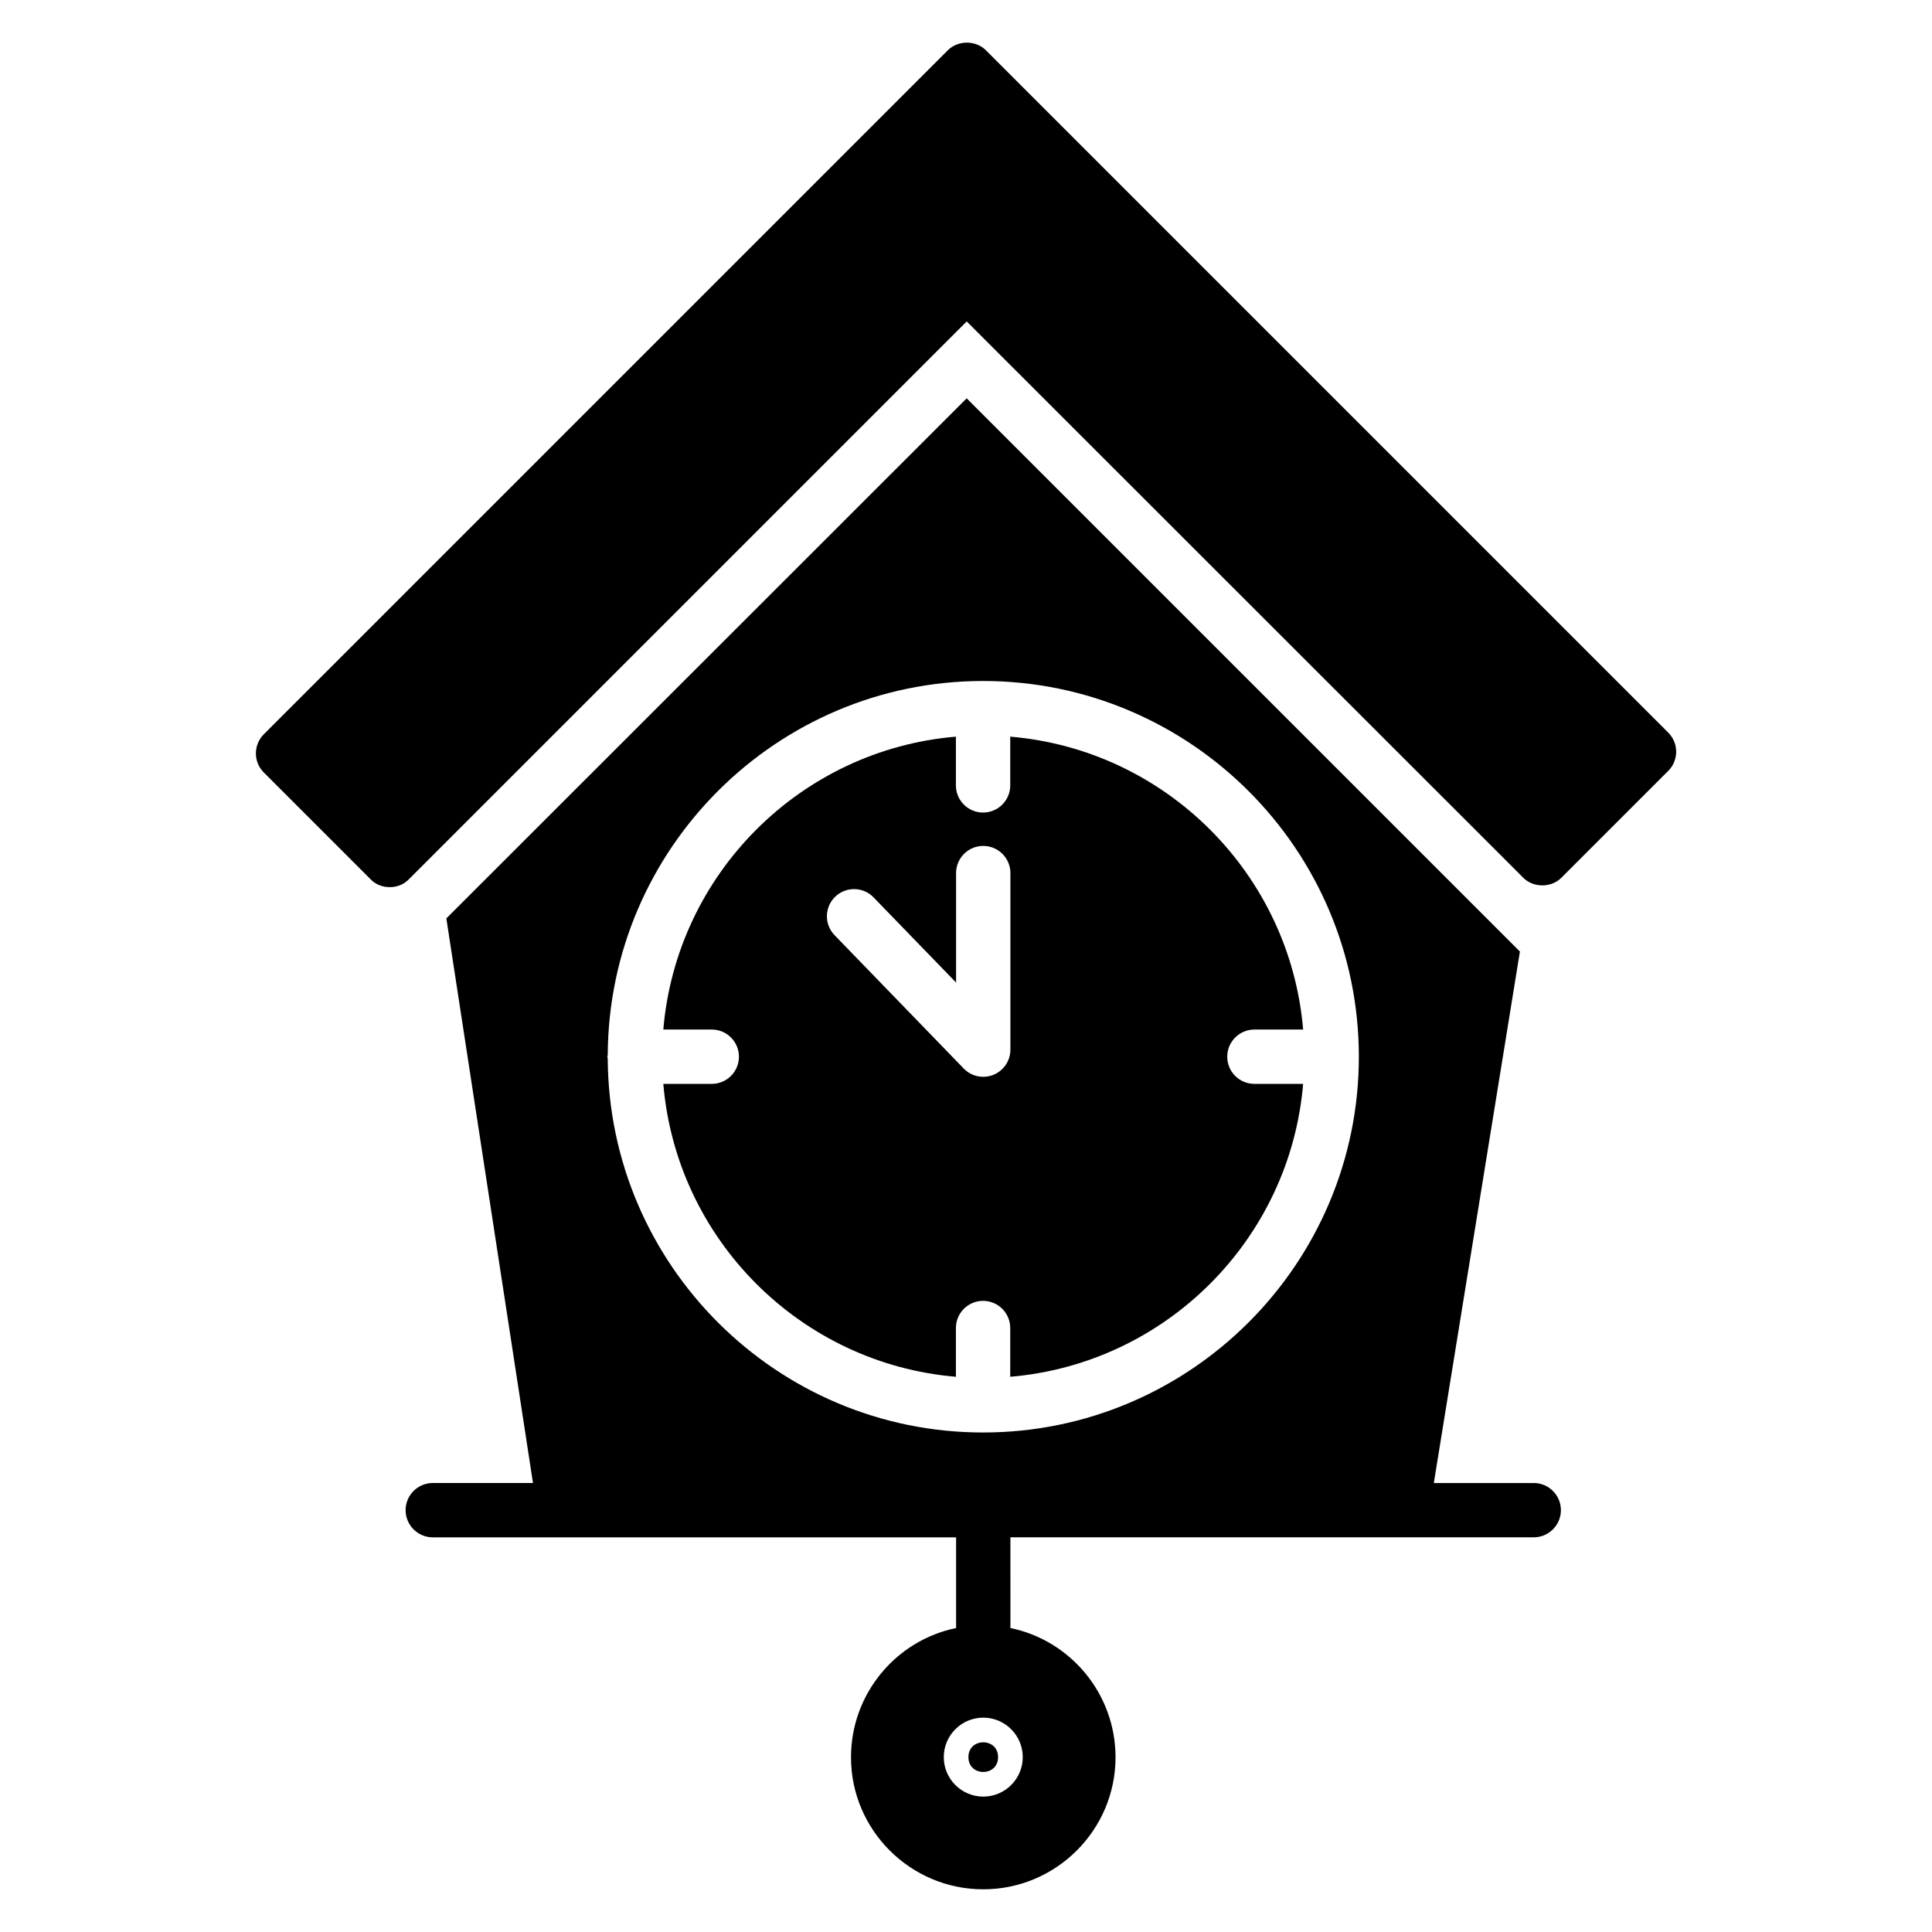
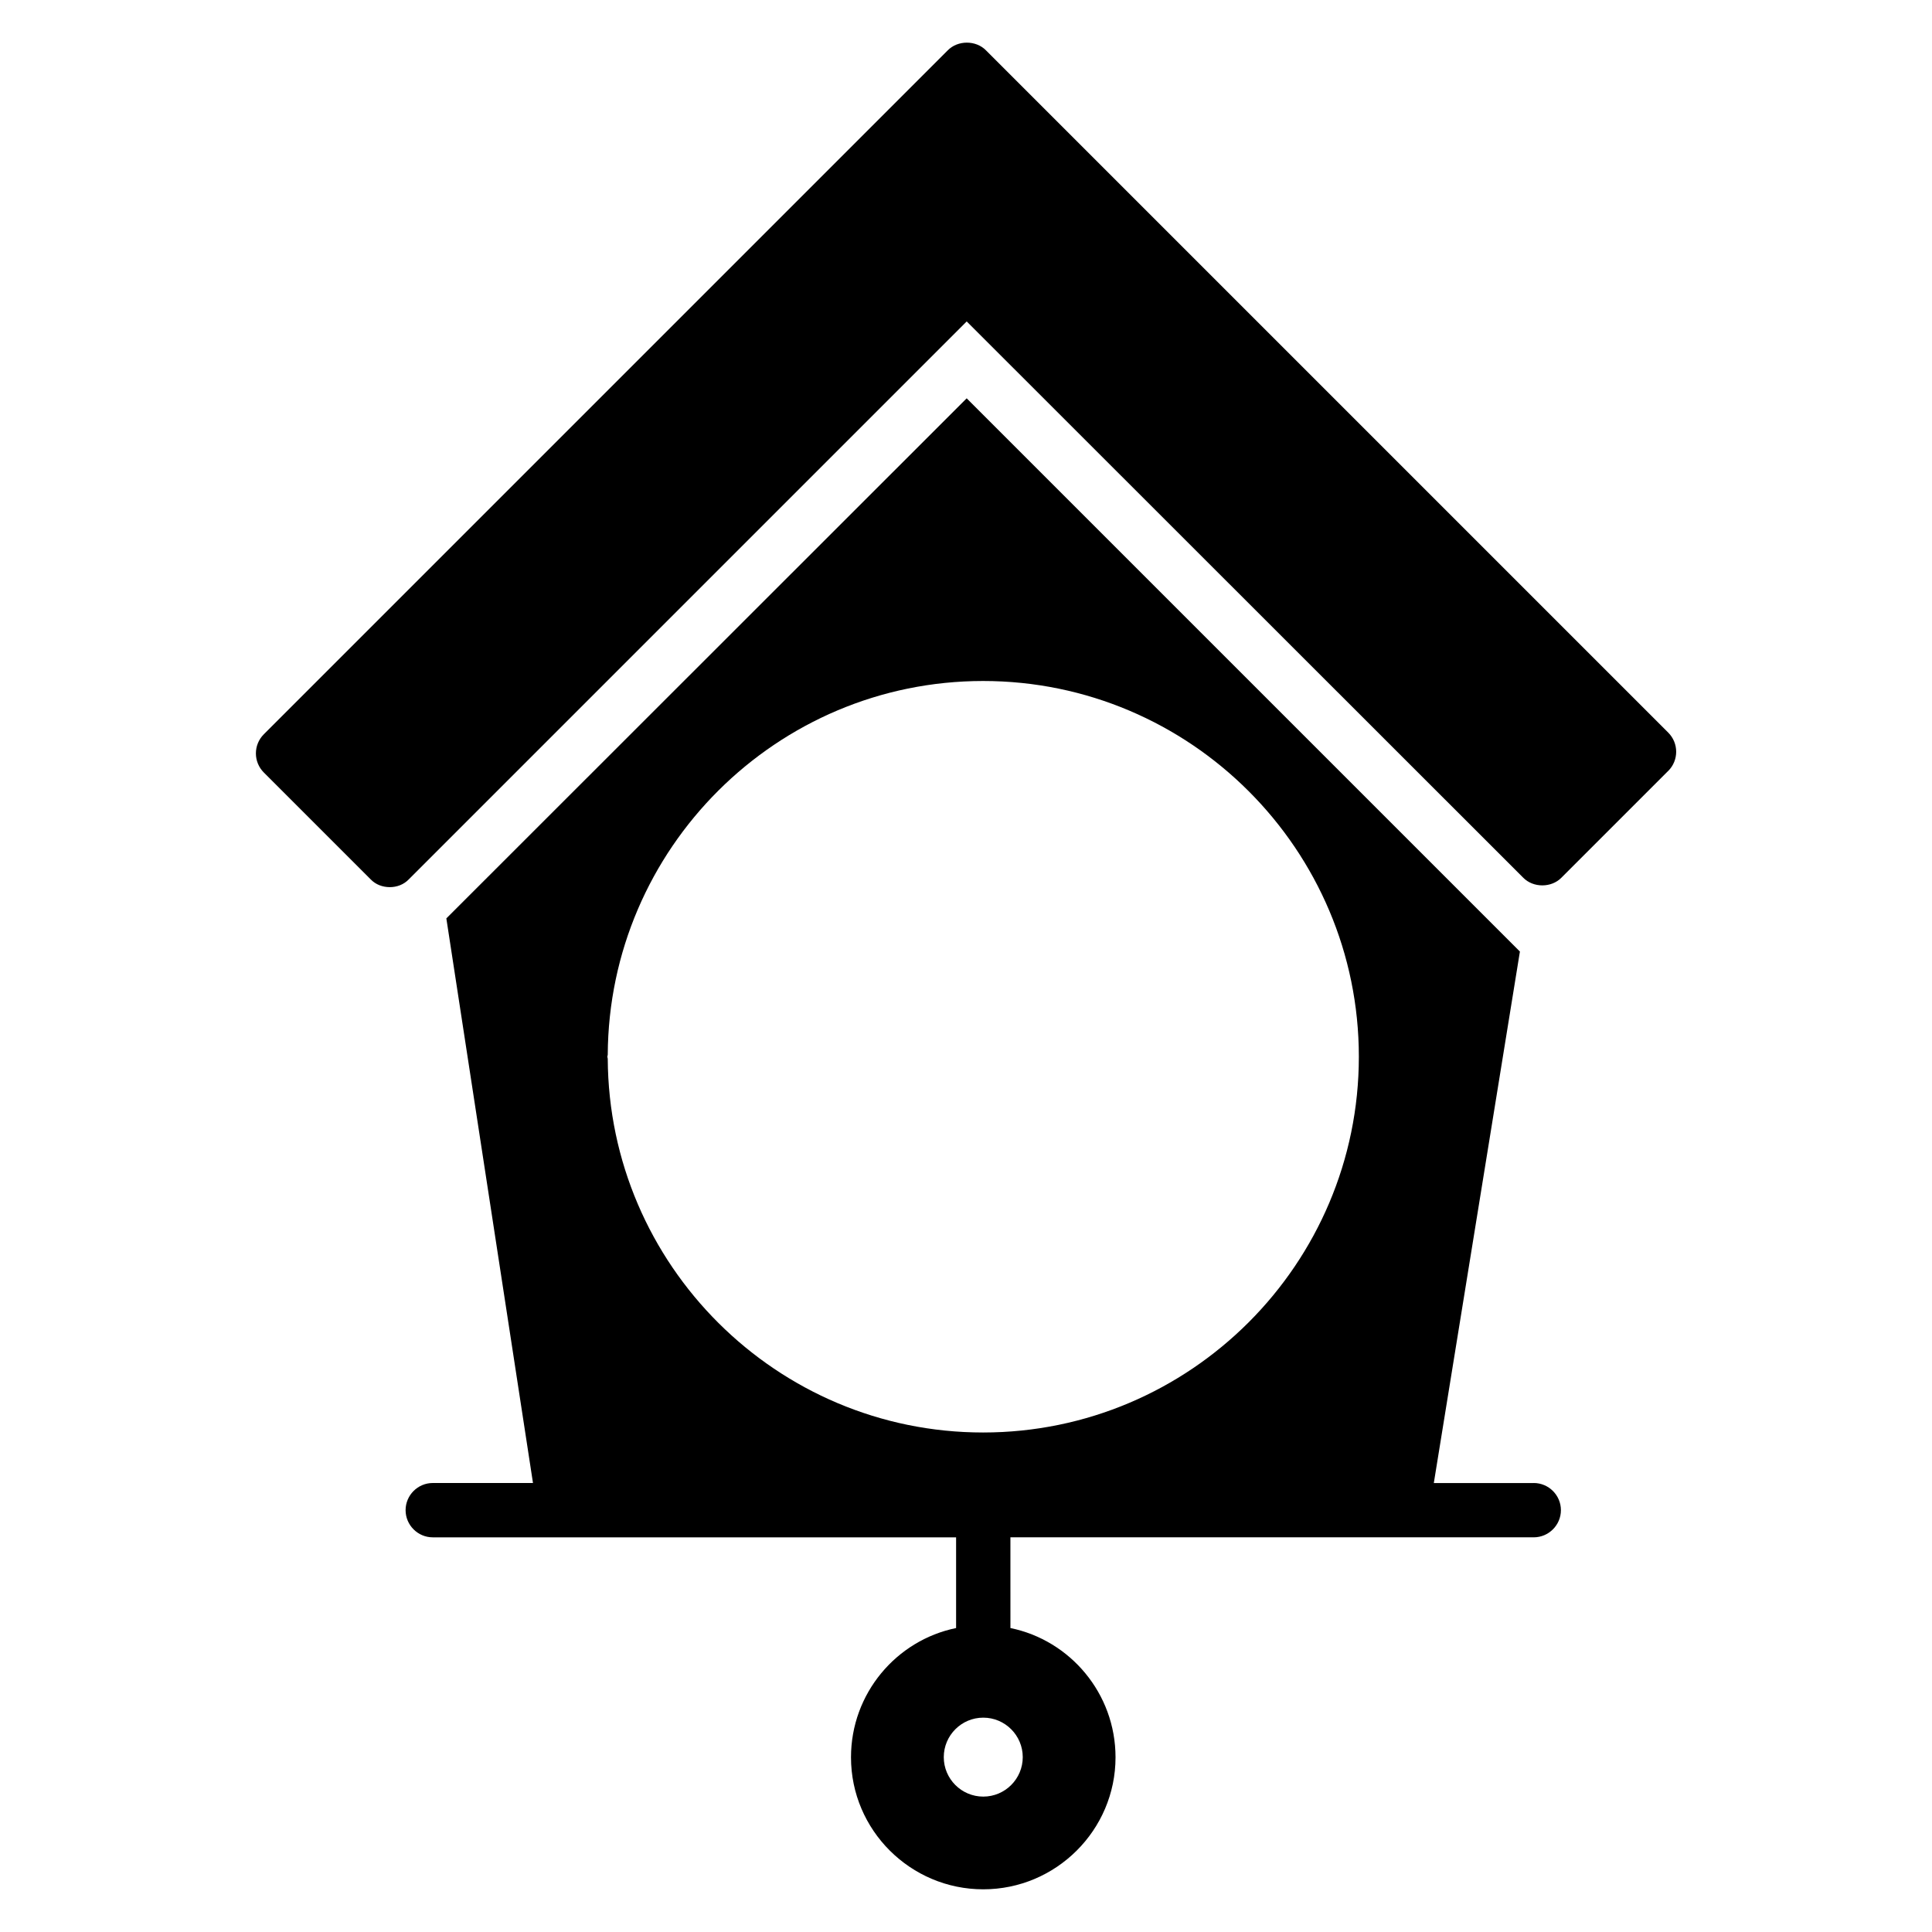
<svg xmlns="http://www.w3.org/2000/svg" fill="#000000" width="800px" height="800px" version="1.1" viewBox="144 144 512 512">
  <g>
    <path d="m586.09 348.3-28.285 28.285c-2.664 2.734-7.484 2.734-10.148 0l-147.47-147.4-147.83 147.83c-1.367 1.441-3.238 2.086-5.039 2.086-1.871 0-3.742-0.648-5.109-2.086l-28.285-28.285c-2.809-2.809-2.809-7.34 0-10.148l181.23-181.23c2.664-2.734 7.484-2.734 10.148 0l180.8 180.8c2.805 2.805 2.805 7.34 0 10.148z" />
-     <path d="m408.5 609.66c0 5.238-7.859 5.238-7.859 0s7.859-5.238 7.859 0" />
-     <path d="m476.43 416.84h12.914c-3.473-41.227-36.395-74.148-77.621-77.621v12.918c0 3.977-3.223 7.199-7.199 7.199-3.977 0-7.199-3.223-7.199-7.199v-12.918c-41.188 3.477-74.07 36.395-77.539 77.621h12.84c3.977 0 7.199 3.223 7.199 7.199 0 3.977-3.223 7.199-7.199 7.199h-12.84c3.469 41.227 36.355 74.145 77.539 77.621v-12.918c0-3.977 3.223-7.199 7.199-7.199 3.977 0 7.199 3.223 7.199 7.199v12.918c41.227-3.473 74.148-36.395 77.621-77.621h-12.914c-3.977 0-7.199-3.223-7.199-7.199 0-3.977 3.223-7.199 7.199-7.199zm-64.664 5.324c0 2.93-1.777 5.57-4.496 6.672-2.707 1.098-5.824 0.453-7.871-1.664l-34.234-35.344c-2.766-2.856-2.691-7.41 0.16-10.176 2.856-2.766 7.414-2.695 10.176 0.16l21.867 22.574v-29.008c0-3.977 3.223-7.199 7.199-7.199 3.977 0 7.199 3.223 7.199 7.199z" />
    <path d="m550.46 537.02h-26.484l22.816-140.85-146.61-146.61-137.68 137.61c-0.07 0.07-0.145 0.145-0.215 0.215l22.961 149.63-26.562-0.004c-3.957 0-7.199 3.238-7.199 7.199 0 3.957 3.238 7.199 7.199 7.199h138.69v24.039c-15.836 3.238-27.852 17.344-27.852 34.258 0 19.289 15.762 34.98 35.051 34.98 19.289 0 35.051-15.691 35.051-34.98 0-16.914-12.02-31.02-27.852-34.258l-0.004-24.043h138.69c3.957 0 7.199-3.238 7.199-7.199 0-3.957-3.242-7.195-7.199-7.195zm-135.42 72.641c0 5.766-4.695 10.457-10.465 10.457s-10.465-4.691-10.465-10.457c0-5.769 4.695-10.465 10.465-10.465s10.465 4.695 10.465 10.465zm-10.508-86.035c-54.691 0-99.191-44.398-99.473-99.066-0.012-0.18-0.102-0.328-0.102-0.512 0-0.18 0.09-0.332 0.102-0.512 0.277-54.672 44.781-99.066 99.473-99.066 54.906 0 99.578 44.672 99.578 99.578-0.004 54.906-44.672 99.578-99.578 99.578z" />
  </g>
</svg>